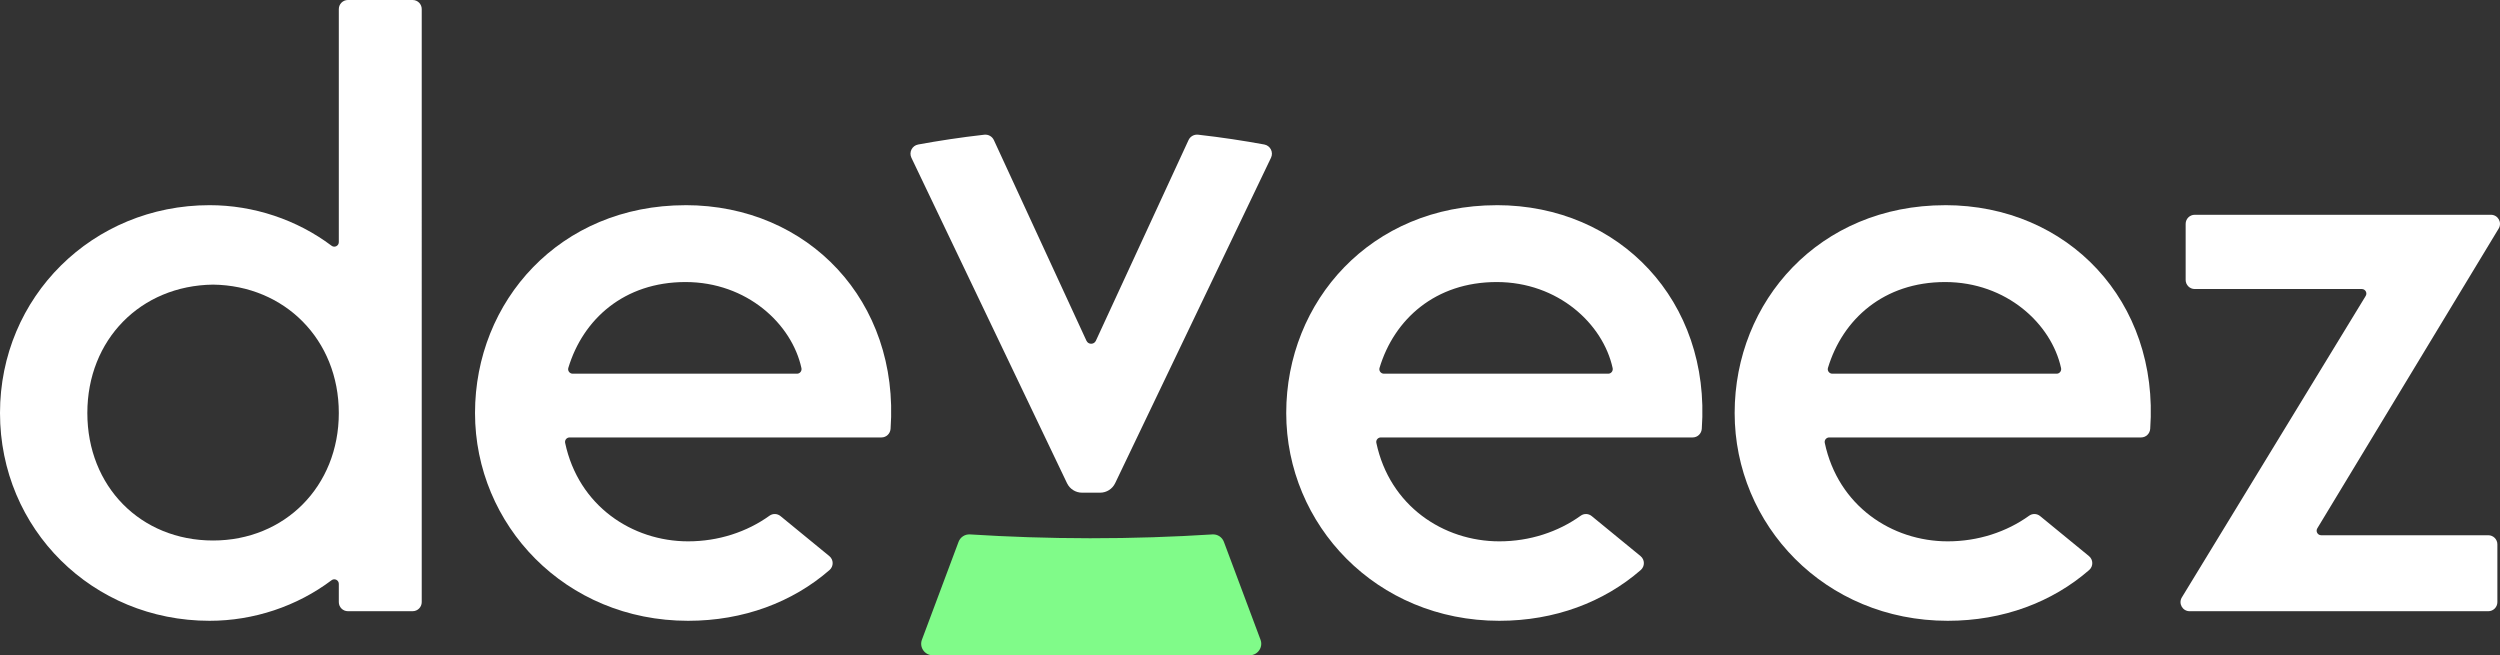
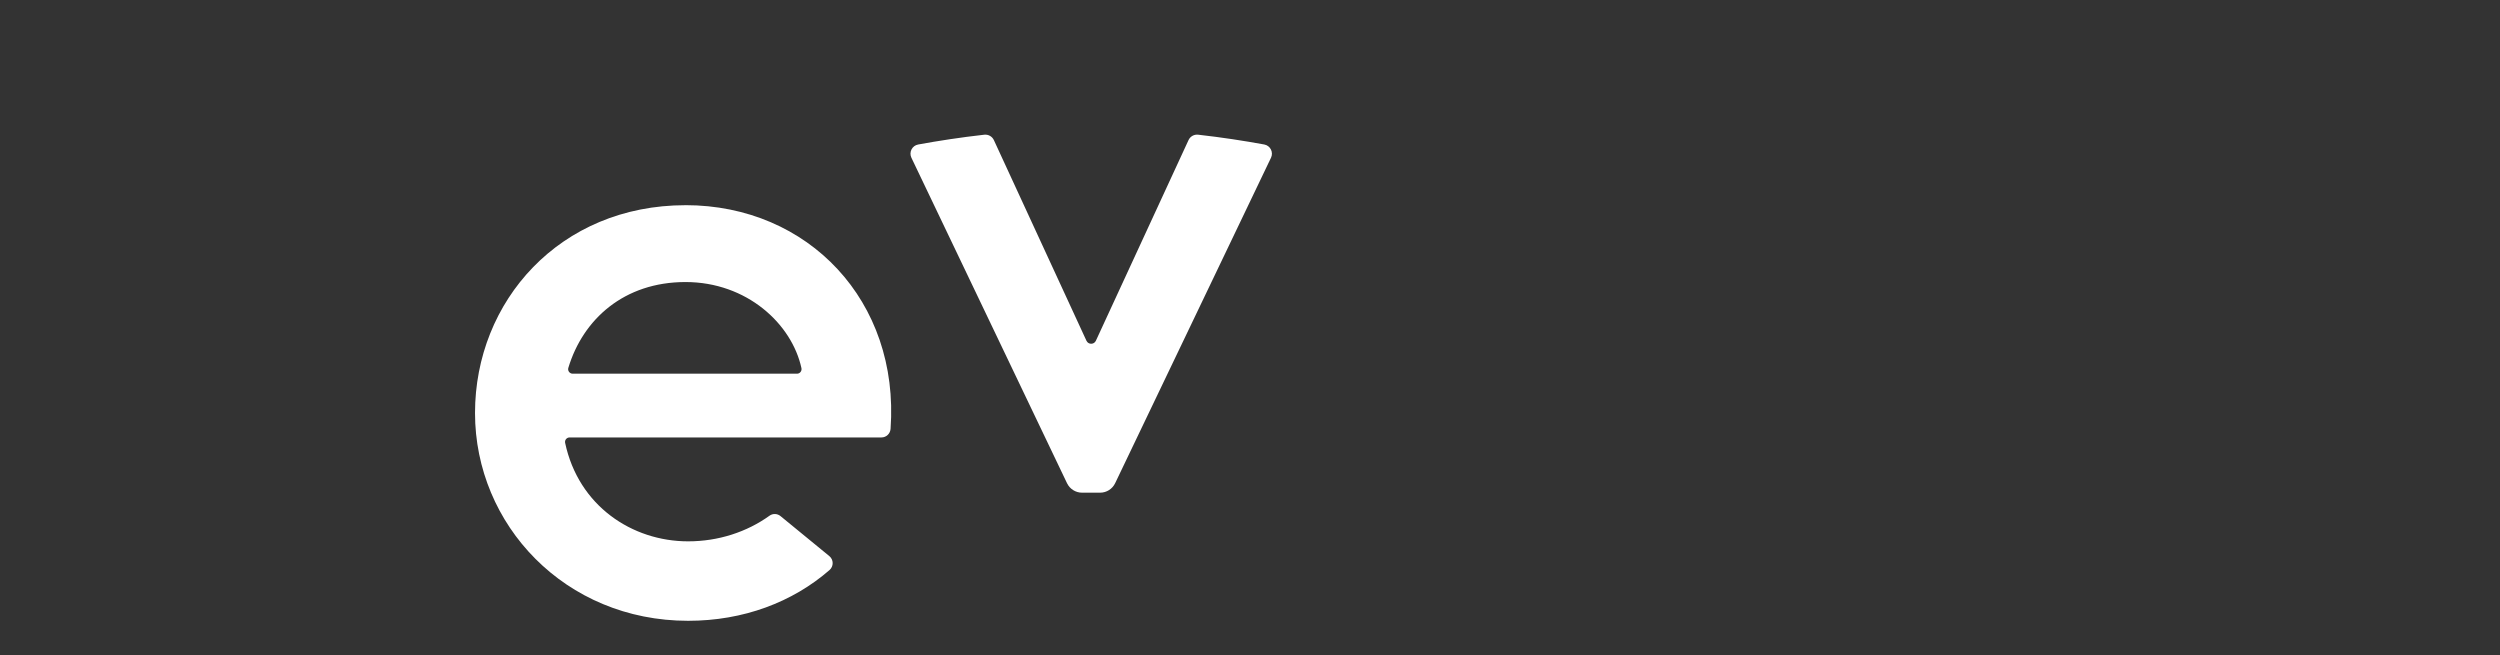
<svg xmlns="http://www.w3.org/2000/svg" id="Capa_2" data-name="Capa 2" viewBox="0 0 1696.29 444.6">
  <rect x="0" y="0" width="1696.29" height="444.6" fill="#333333" stroke="none" />
  <defs>
    <style>
      .cls-1 {
        fill: #fff;
      }

      .cls-2 {
        fill: #80fb89;
      }
    </style>
  </defs>
  <g id="Capa_1-2" data-name="Capa 1">
    <g>
-       <path class="cls-1" d="m229.89,6.16v158.13c0,2.52-2.88,3.99-4.89,2.47-23.55-17.72-52.9-27.54-82.81-27.54C62.8,139.23,0,201.44,0,280.24s62.8,140.98,142.19,140.98c29.91,0,59.25-9.81,82.81-27.54,2.02-1.52,4.89-.05,4.89,2.47v12.4c0,3.4,2.76,6.16,6.16,6.16h43.94c3.4,0,6.16-2.76,6.16-6.16V6.16c0-3.4-2.76-6.16-6.16-6.16h-43.94c-3.4,0-6.16,2.76-6.16,6.16Zm-85.33,360.58c-49.18,0-85.3-36.73-85.3-86.5s36.12-86.5,85.3-87.12c48.6.62,85.33,37.35,85.33,87.12s-36.73,86.5-85.33,86.5Z" />
-       <path class="cls-1" d="m1690.12,145.73h-200.96c-3.4,0-6.16,2.76-6.16,6.16v38.06c0,3.4,2.76,6.16,6.16,6.16h113.37c2.41,0,3.88,2.63,2.63,4.69l-124.74,204.55c-2.5,4.11.45,9.37,5.26,9.37h202.67c3.4,0,6.16-2.76,6.16-6.16v-39.23c0-3.4-2.76-6.16-6.16-6.16h-113.39c-2.4,0-3.88-2.62-2.64-4.68l123.07-203.41c2.49-4.11-.47-9.35-5.27-9.35Z" />
-       <path class="cls-1" d="m1015.53,139.23c-85.33,0-142.8,65.18-142.8,141.01s61.05,140.98,144.59,140.98c37.55,0,70.88-12.63,95.95-34.44,2.89-2.51,2.83-7.03-.13-9.46l-33.14-27.15c-2.14-1.75-5.19-1.88-7.43-.27-15.37,11.06-34.72,17.41-55.24,17.41-38.03,0-74.4-24.1-83.46-66.83-.4-1.9,1.1-3.67,3.03-3.67h211.63c3.27,0,5.92-2.56,6.16-5.82,6.2-86.58-55.72-151.78-139.16-151.78Zm-76.52,114.33c-2.04,0-3.56-1.96-2.98-3.92,9.95-33.04,37.86-58.27,79.5-58.27s72.13,28.35,78.68,58.39c.42,1.95-1.01,3.8-3.01,3.8h-152.19Z" />
-       <path class="cls-1" d="m1319.79,139.23c-85.33,0-142.8,65.18-142.8,141.01s61.05,140.98,144.59,140.98c37.55,0,70.88-12.63,95.95-34.44,2.89-2.51,2.83-7.03-.13-9.46l-33.14-27.15c-2.14-1.75-5.19-1.88-7.43-.27-15.37,11.06-34.72,17.41-55.24,17.41-38.03,0-74.4-24.1-83.46-66.83-.4-1.9,1.1-3.67,3.03-3.67h211.63c3.27,0,5.92-2.56,6.16-5.82,6.2-86.58-55.72-151.78-139.16-151.78Zm-76.52,114.33c-2.04,0-3.56-1.96-2.98-3.92,9.95-33.04,37.86-58.27,79.5-58.27s72.13,28.35,78.68,58.39c.42,1.95-1.01,3.8-3.01,3.8h-152.19Z" />
      <path class="cls-1" d="m465.11,139.23c-85.33,0-142.8,65.18-142.8,141.01s61.05,140.98,144.59,140.98c37.55,0,70.88-12.63,95.95-34.44,2.89-2.51,2.83-7.03-.13-9.46l-33.14-27.15c-2.14-1.75-5.19-1.88-7.43-.27-15.37,11.06-34.72,17.41-55.24,17.41-38.03,0-74.4-24.1-83.46-66.83-.4-1.9,1.1-3.67,3.03-3.67h211.63c3.27,0,5.92-2.56,6.16-5.82,6.2-86.58-55.72-151.78-139.16-151.78Zm-76.52,114.33c-2.04,0-3.56-1.96-2.98-3.92,9.95-33.04,37.86-58.27,79.5-58.27s72.13,28.35,78.68,58.39c.42,1.95-1.01,3.8-3.01,3.8h-152.19Z" />
-       <path class="cls-2" d="m830.43,367.65c-1.2-3.22-4.35-5.26-7.78-5.04-26.12,1.65-53.86,2.62-83.05,2.6-28.59-.02-55.78-.98-81.43-2.6-3.43-.22-6.58,1.82-7.78,5.04-8.28,22.14-16.56,44.28-24.85,66.41-1.91,5.1,1.86,10.54,7.31,10.54h215.12c5.45,0,9.22-5.44,7.31-10.54l-24.85-66.41Z" />
      <path class="cls-1" d="m862.4,107.03l-105.76,220.84c-1.88,3.92-5.84,6.42-10.19,6.42h-12.26c-4.35,0-8.31-2.5-10.19-6.42l-105.59-220.83c-1.81-3.78.46-8.23,4.58-8.99,13.82-2.53,28.81-4.84,44.87-6.65,2.73-.3,5.34,1.16,6.5,3.65l62.81,136.14c1.26,2.74,5.15,2.74,6.41,0l62.87-136.15c1.15-2.49,3.77-3.95,6.5-3.65,16.06,1.81,31.05,4.12,44.88,6.65,4.12.76,6.38,5.22,4.58,8.99Z" />
    </g>
  </g>
</svg>